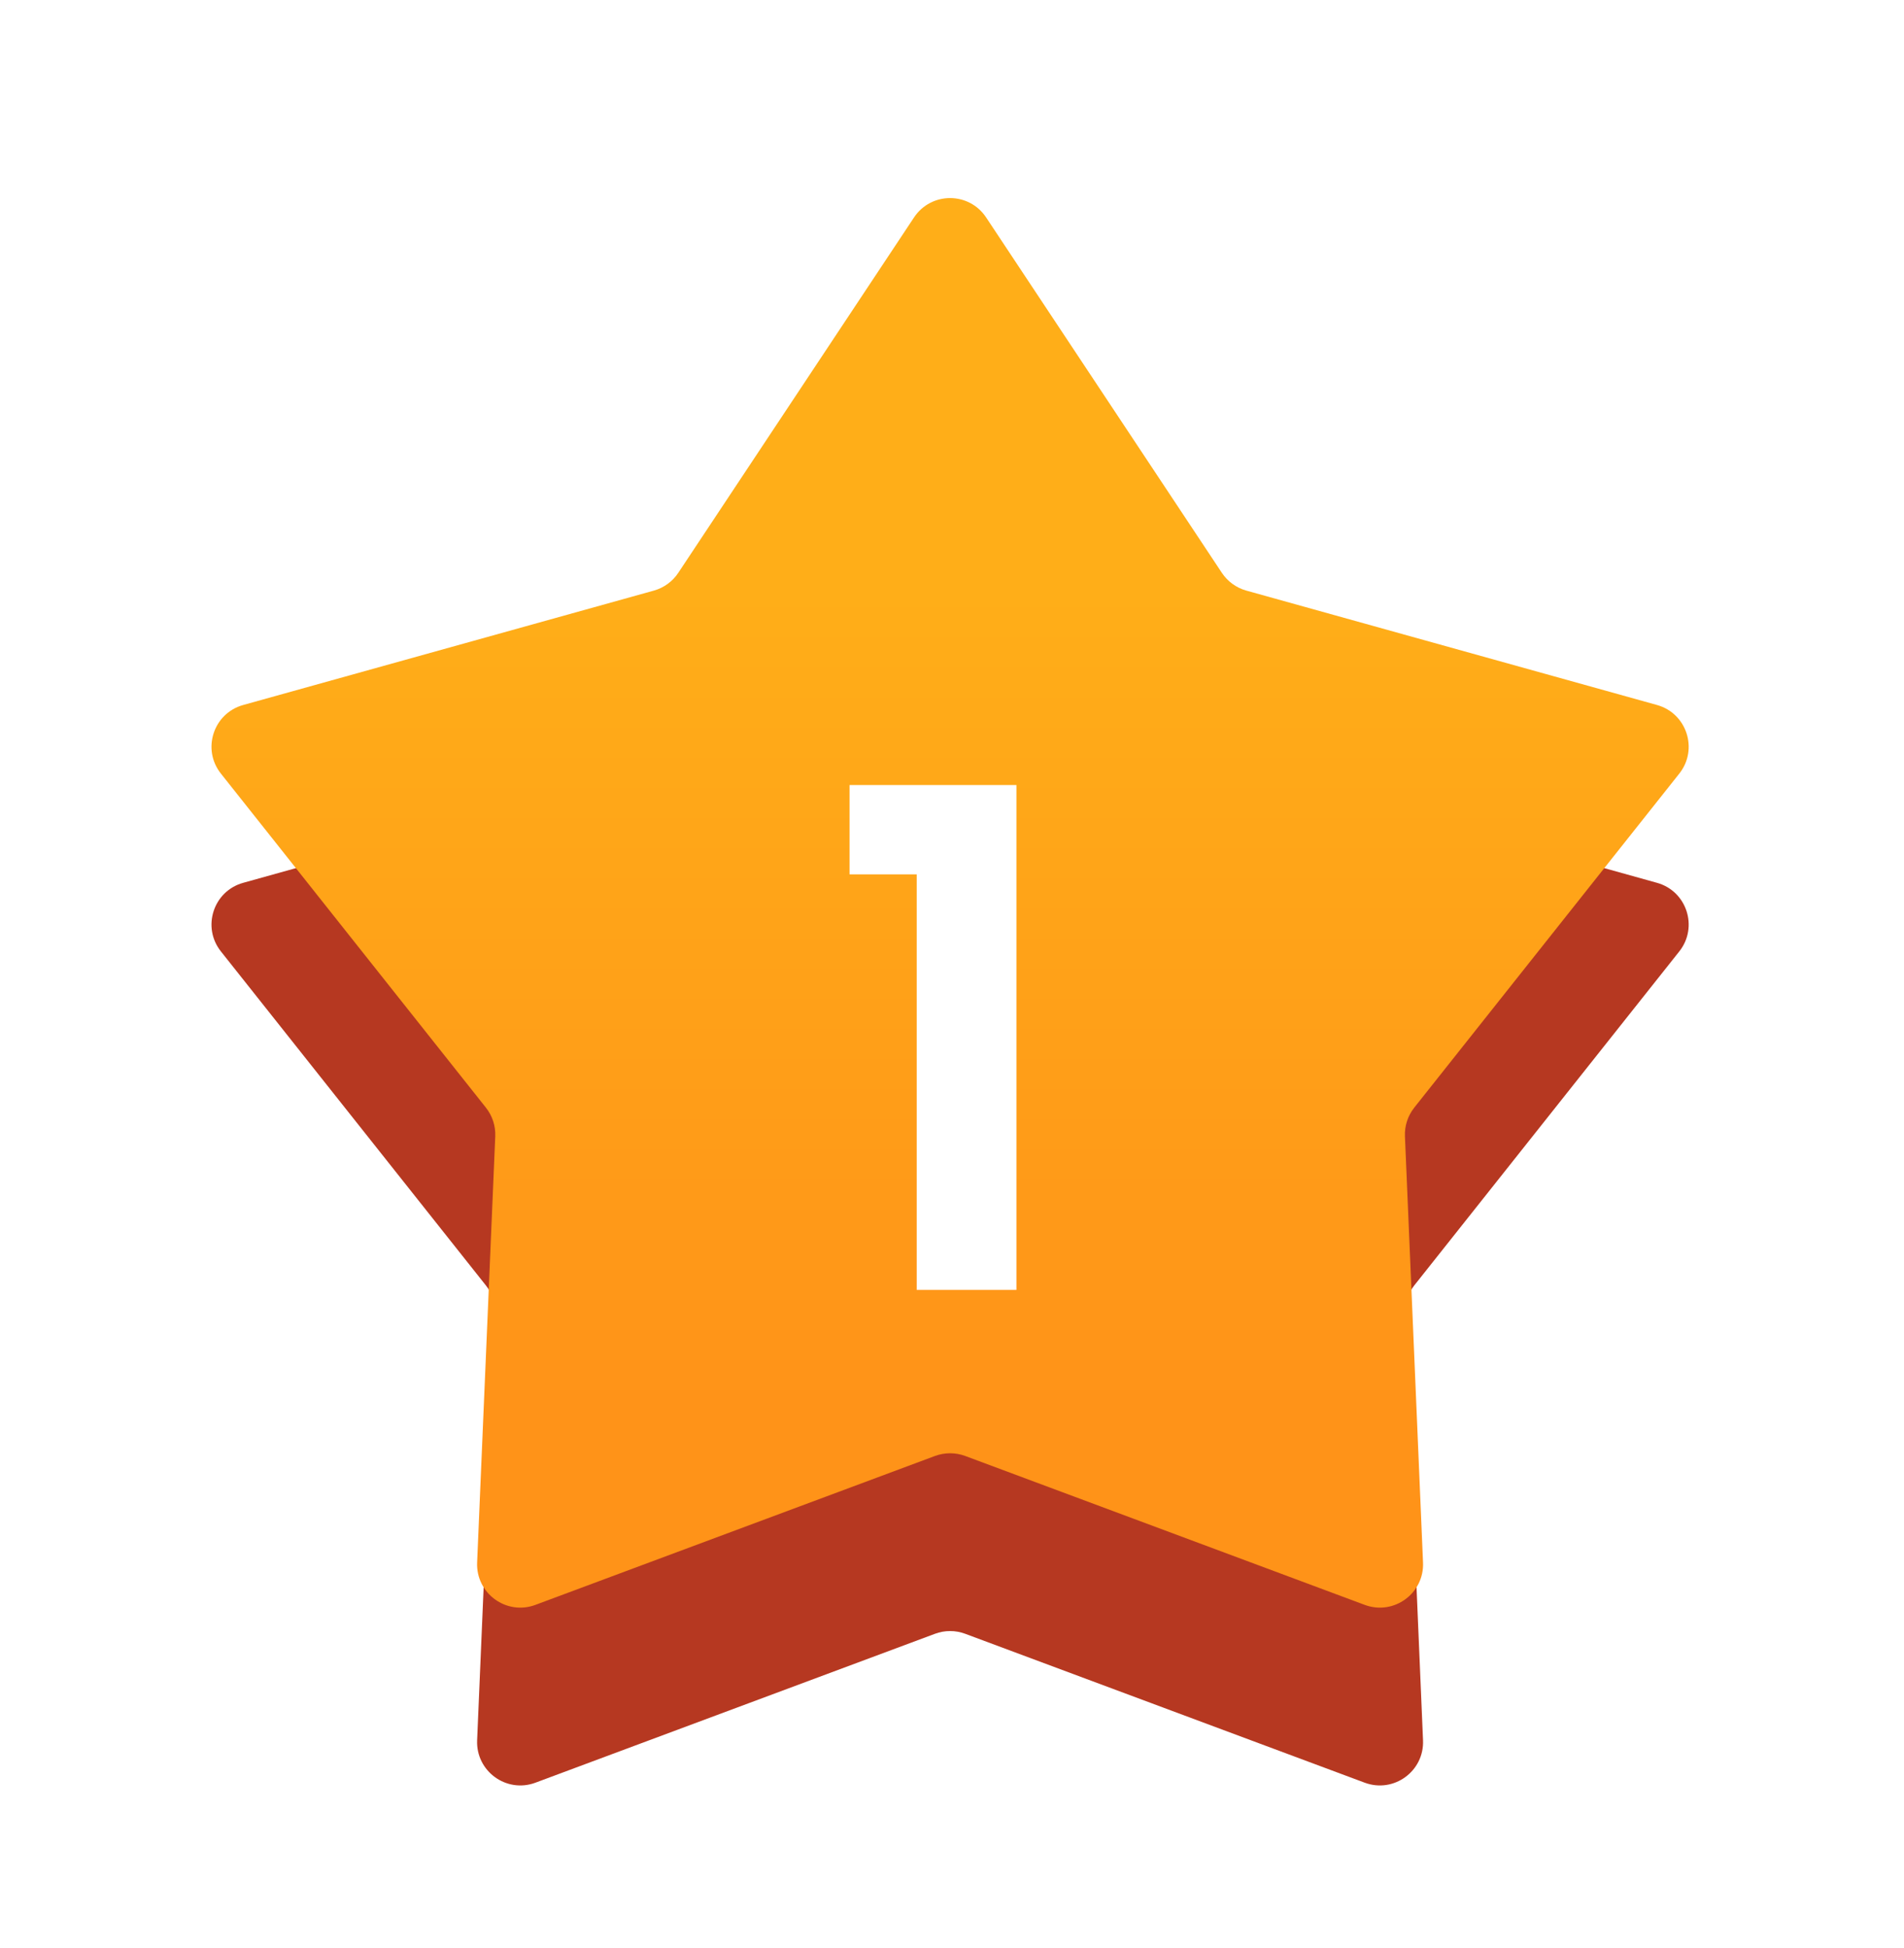
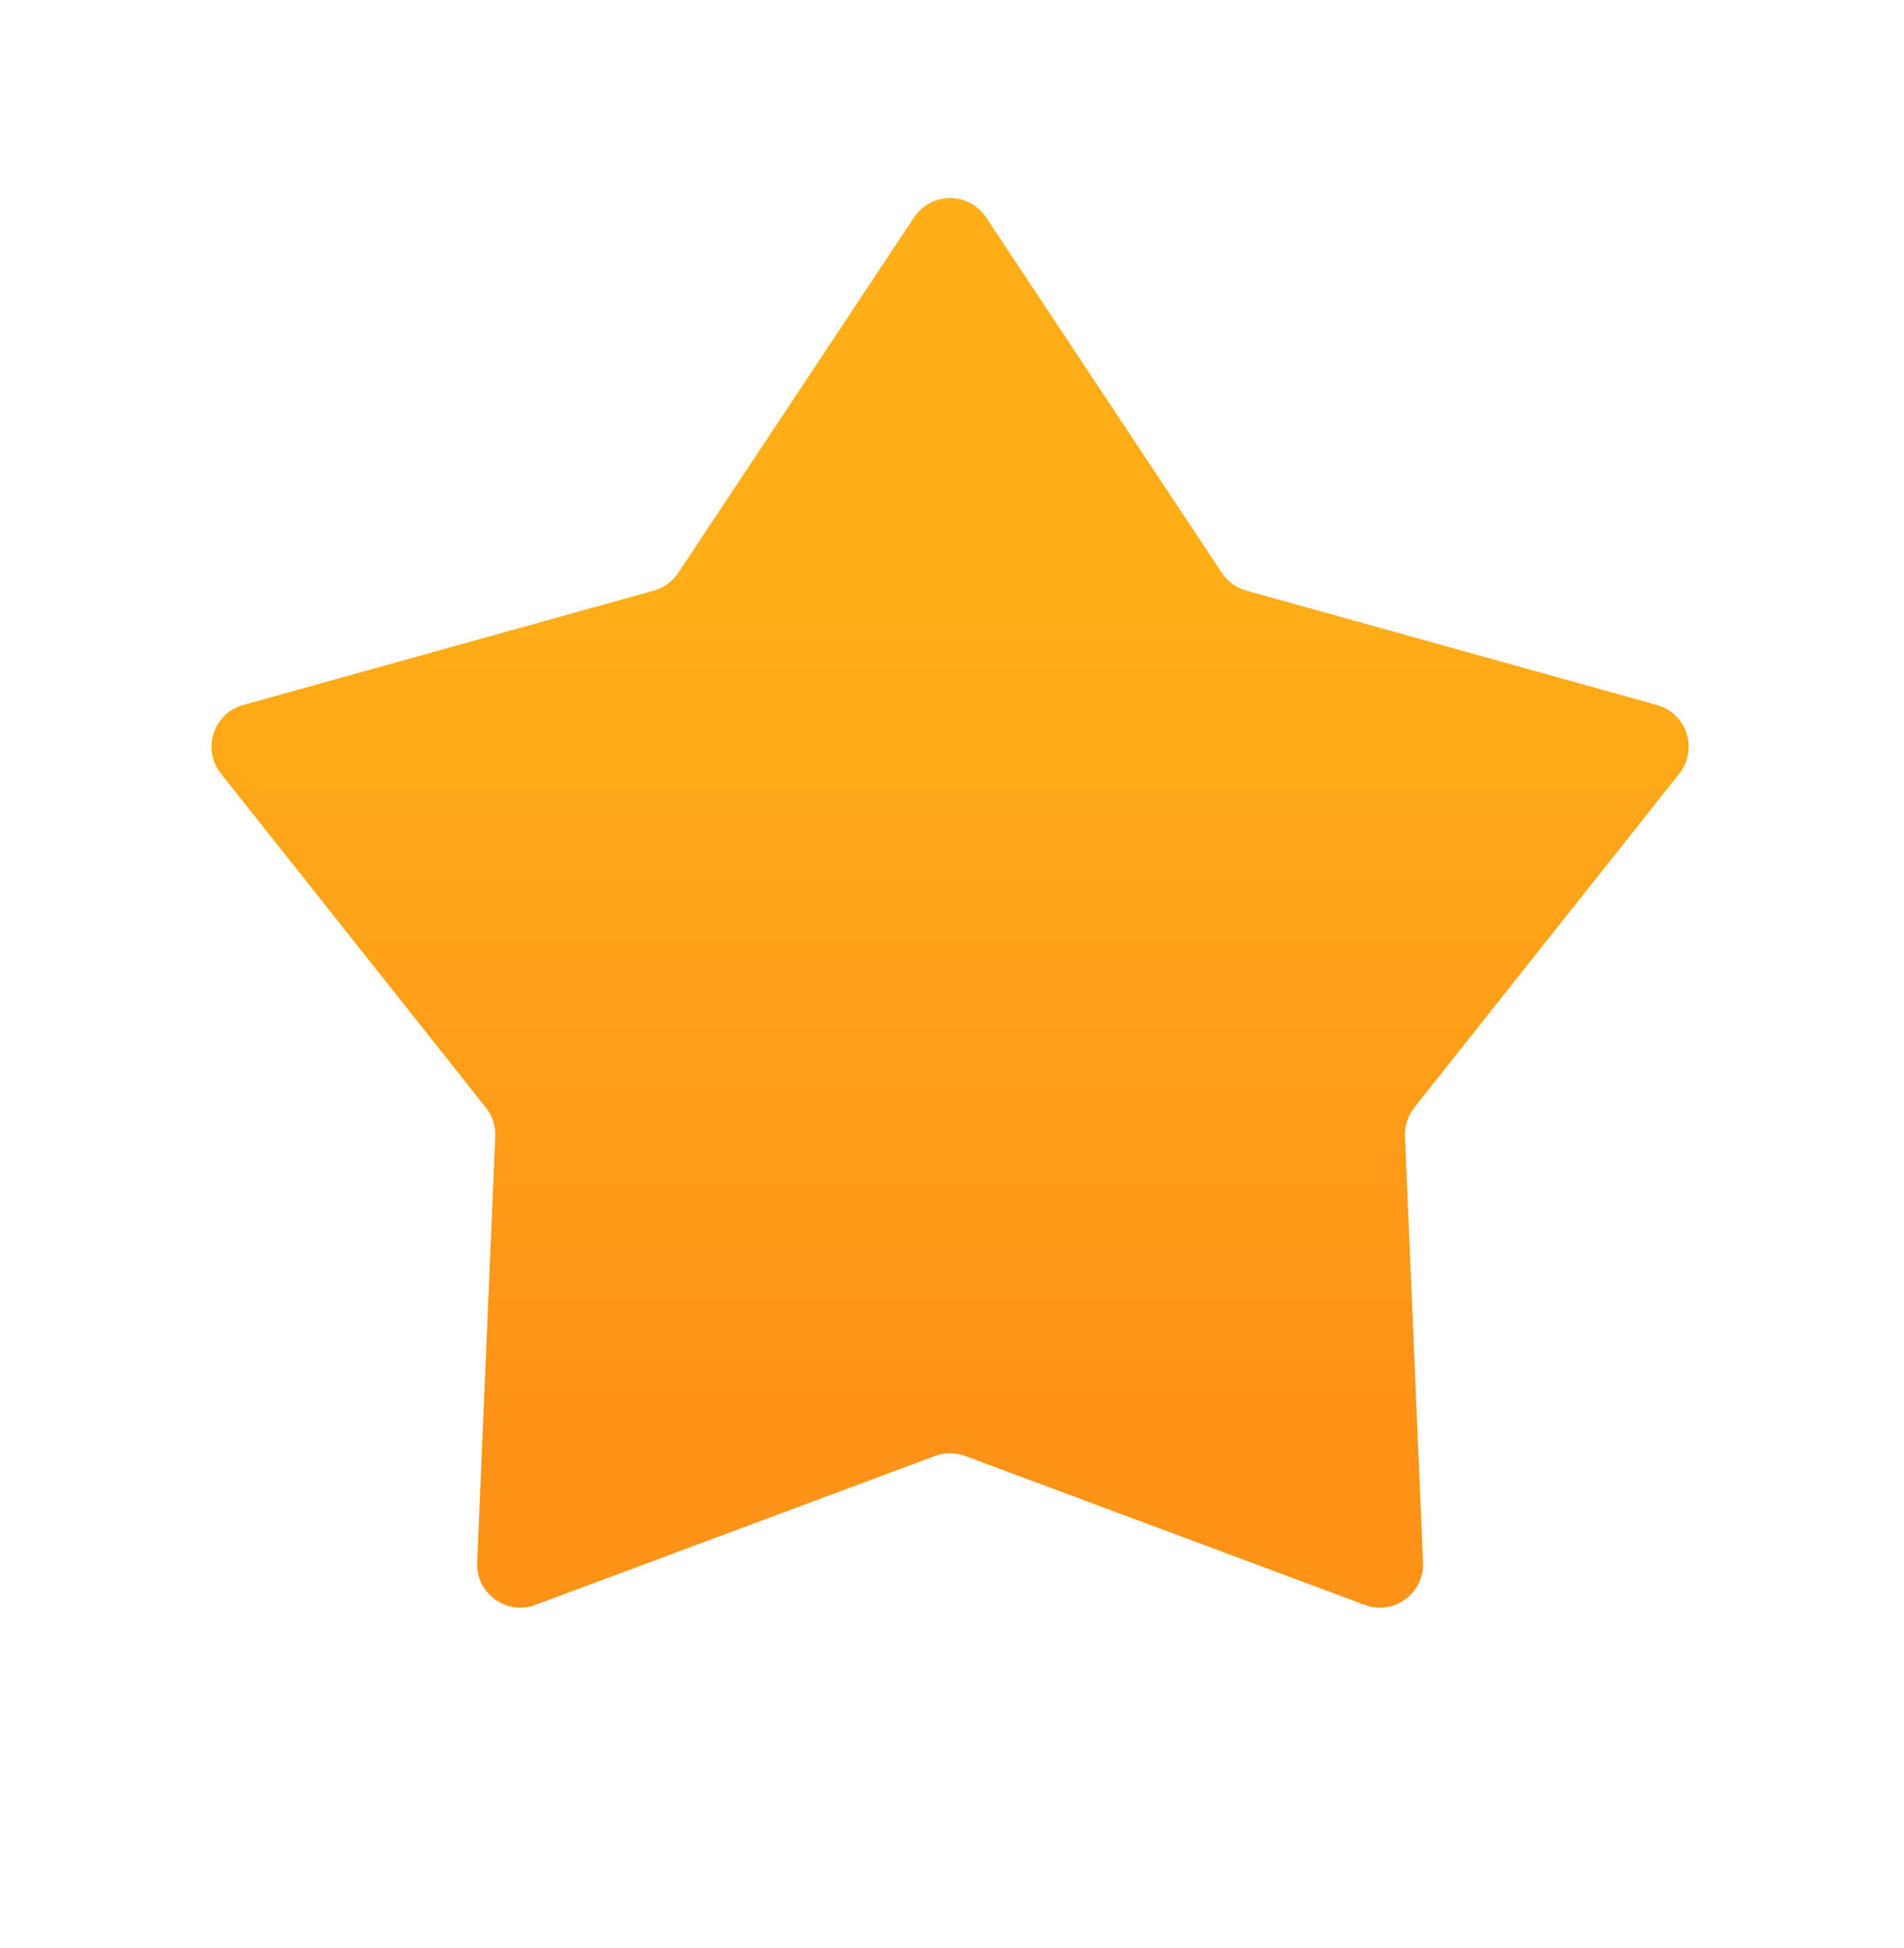
<svg xmlns="http://www.w3.org/2000/svg" width="44" height="45" viewBox="0 0 44 45" fill="none">
  <g filter="url(#filter0_d_1207_2941)">
-     <path d="M21.122 8.131C21.518 7.535 22.393 7.535 22.789 8.131L28.236 16.341C28.369 16.541 28.569 16.687 28.801 16.751L38.292 19.395C38.981 19.587 39.252 20.419 38.807 20.98L32.682 28.697C32.533 28.885 32.456 29.121 32.467 29.361L32.885 39.204C32.916 39.919 32.208 40.434 31.537 40.184L22.305 36.744C22.08 36.66 21.832 36.66 21.607 36.744L12.374 40.184C11.704 40.434 10.996 39.919 11.026 39.204L11.445 29.361C11.455 29.121 11.379 28.885 11.229 28.697L5.105 20.98C4.66 20.419 4.93 19.587 5.62 19.395L15.111 16.751C15.342 16.687 15.543 16.541 15.675 16.341L21.122 8.131Z" fill="#B63821" />
-   </g>
+     </g>
  <g filter="url(#filter1_d_1207_2941)">
    <path d="M21.122 7.024C21.518 6.427 22.393 6.427 22.789 7.024L28.236 15.233C28.369 15.433 28.569 15.579 28.801 15.644L38.292 18.287C38.981 18.479 39.252 19.312 38.807 19.872L32.682 27.589C32.533 27.778 32.456 28.013 32.467 28.253L32.885 38.097C32.916 38.812 32.208 39.326 31.537 39.076L22.305 35.636C22.08 35.553 21.832 35.553 21.607 35.636L12.374 39.076C11.704 39.326 10.996 38.812 11.026 38.097L11.445 28.253C11.455 28.013 11.379 27.778 11.229 27.589L5.105 19.872C4.66 19.312 4.93 18.479 5.62 18.287L15.111 15.644C15.342 15.579 15.543 15.433 15.675 15.233L21.122 7.024Z" fill="url(#paint0_linear_1207_2941)" />
  </g>
-   <path d="M19.633 20.2V18.136H23.489V29.8H21.185V20.2H19.633Z" fill="white" />
  <defs>
    <filter id="filter0_d_1207_2941" x="3.087" y="6.884" width="37.737" height="36.164" filterUnits="userSpaceOnUse" color-interpolation-filters="sRGB">
      <feFlood flood-opacity="0" result="BackgroundImageFix" />
      <feColorMatrix in="SourceAlpha" type="matrix" values="0 0 0 0 0 0 0 0 0 0 0 0 0 0 0 0 0 0 127 0" result="hardAlpha" />
      <feOffset dy="1" />
      <feGaussianBlur stdDeviation="0.9" />
      <feComposite in2="hardAlpha" operator="out" />
      <feColorMatrix type="matrix" values="0 0 0 0 0.463 0 0 0 0 0.089 0 0 0 0 0.195 0 0 0 0.25 0" />
      <feBlend mode="normal" in2="BackgroundImageFix" result="effect1_dropShadow_1207_2941" />
      <feBlend mode="normal" in="SourceGraphic" in2="effect1_dropShadow_1207_2941" result="shape" />
    </filter>
    <filter id="filter1_d_1207_2941" x="0.887" y="0.576" width="42.137" height="40.564" filterUnits="userSpaceOnUse" color-interpolation-filters="sRGB">
      <feFlood flood-opacity="0" result="BackgroundImageFix" />
      <feColorMatrix in="SourceAlpha" type="matrix" values="0 0 0 0 0 0 0 0 0 0 0 0 0 0 0 0 0 0 127 0" result="hardAlpha" />
      <feOffset dy="-2" />
      <feGaussianBlur stdDeviation="2" />
      <feComposite in2="hardAlpha" operator="out" />
      <feColorMatrix type="matrix" values="0 0 0 0 1 0 0 0 0 0.671 0 0 0 0 0.098 0 0 0 0.26 0" />
      <feBlend mode="normal" in2="BackgroundImageFix" result="effect1_dropShadow_1207_2941" />
      <feBlend mode="normal" in="SourceGraphic" in2="effect1_dropShadow_1207_2941" result="shape" />
    </filter>
    <linearGradient id="paint0_linear_1207_2941" x1="21.956" y1="5.768" x2="21.956" y2="43.175" gradientUnits="userSpaceOnUse">
      <stop offset="0.265" stop-color="#FFAE18" />
      <stop offset="0.767" stop-color="#FF9318" />
    </linearGradient>
  </defs>
</svg>